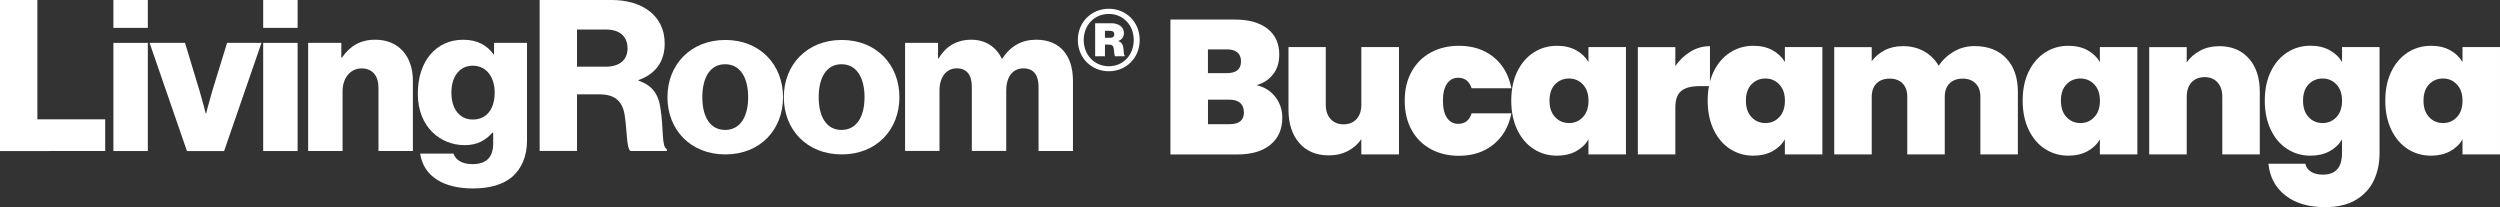
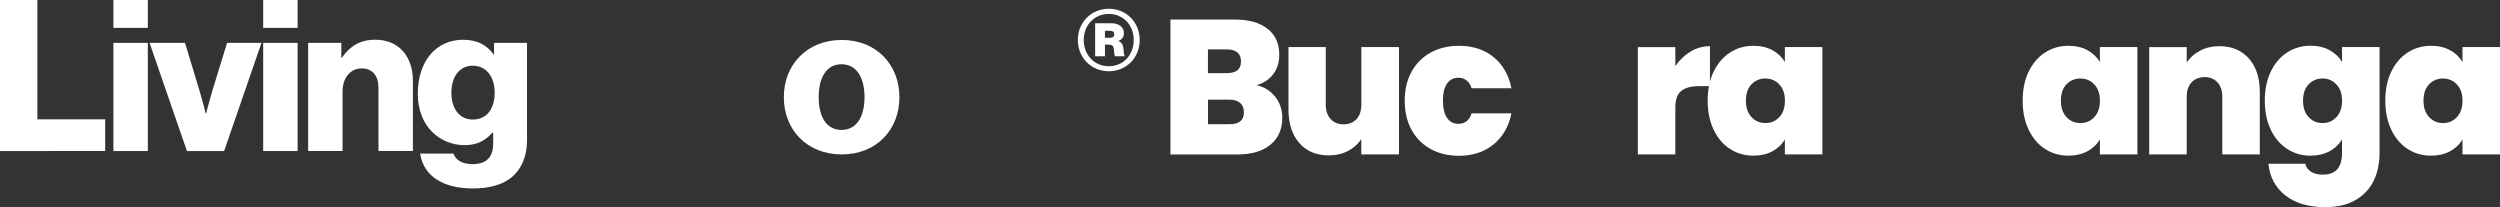
<svg xmlns="http://www.w3.org/2000/svg" id="Capa_2" viewBox="0 0 599.37 49.67">
  <rect x="0" y="0" width="599.37" height="49.67" fill="#333333" stroke="none" />
  <defs>
    <style> .cls-1 { fill: #fff; } </style>
  </defs>
  <g id="Capa_1-2" data-name="Capa_1">
    <g>
      <path class="cls-1" d="M0,0h8.96v28.61h16.26v7.6H0V0Z" />
      <path class="cls-1" d="M27.19,0h8.25v6.68h-8.25V0ZM27.19,10.28h8.25v25.93h-8.25V10.28Z" />
      <path class="cls-1" d="M35.85,10.28h8.51l3.54,11.7c.76,2.58,1.42,5.22,1.42,5.22h.1s.66-2.63,1.42-5.22l3.6-11.7h8.25l-8.96,25.93h-8.91l-8.96-25.93Z" />
      <path class="cls-1" d="M63.1,0h8.25v6.68h-8.25V0ZM63.1,10.28h8.25v25.93h-8.25V10.28Z" />
      <path class="cls-1" d="M73.88,10.28h7.95v3.54h.15c1.92-2.79,4.41-4.3,8-4.3,5.67,0,9.01,4.05,9.01,9.82v16.86h-8.25v-15.19c0-2.73-1.37-4.61-4.05-4.61s-4.56,2.28-4.56,5.47v14.33h-8.25V10.28Z" />
      <path class="cls-1" d="M100.72,36.82h8c.46,1.37,1.82,2.53,4.56,2.53,3.49,0,4.96-1.82,4.96-4.96v-2.58h-.2c-1.52,1.72-3.49,2.99-6.63,2.99-5.82,0-11.24-4.36-11.24-12.31s4.46-12.96,10.89-12.96c3.44,0,5.77,1.37,7.29,3.54h.1v-2.79h7.9v23.4c0,3.9-1.37,6.74-3.44,8.61-2.28,2.03-5.67,2.89-9.52,2.89-7.14,0-11.85-2.94-12.66-8.36ZM118.6,22.18c0-3.49-1.82-6.43-5.27-6.43-3.09,0-5.11,2.53-5.11,6.48s2.03,6.43,5.11,6.43c3.6,0,5.27-2.84,5.27-6.48Z" />
-       <path class="cls-1" d="M129.38,0h17.32c7.19,0,12.66,3.7,12.66,10.43,0,4.2-2.08,7.29-6.28,8.76v.15c3.14,1.06,4.76,3.04,5.27,6.63.76,4.76.25,9.32,1.52,9.77v.46h-8.71c-.96-.56-.81-4.81-1.37-8.41-.46-3.34-2.18-5.17-6.03-5.17h-5.42v13.57h-8.96V0ZM145.08,16c3.54,0,5.37-1.67,5.37-4.41s-1.72-4.51-5.17-4.51h-6.94v8.91h6.74Z" />
-       <path class="cls-1" d="M160.02,23.3c0-7.8,5.57-13.72,13.88-13.72s13.83,5.93,13.83,13.72-5.47,13.72-13.83,13.72-13.88-5.93-13.88-13.72ZM179.37,23.3c0-4.71-1.92-7.9-5.52-7.9s-5.47,3.19-5.47,7.9,1.87,7.85,5.47,7.85,5.52-3.14,5.52-7.85Z" />
      <path class="cls-1" d="M187.92,23.3c0-7.8,5.57-13.72,13.88-13.72s13.83,5.93,13.83,13.72-5.47,13.72-13.83,13.72-13.88-5.93-13.88-13.72ZM207.27,23.3c0-4.71-1.92-7.9-5.52-7.9s-5.47,3.19-5.47,7.9,1.87,7.85,5.47,7.85,5.52-3.14,5.52-7.85Z" />
-       <path class="cls-1" d="M216.99,10.28h7.9v3.7h.15c1.62-2.68,4.1-4.46,7.85-4.46,3.39,0,5.98,1.77,7.29,4.56h.1c2.03-3.14,4.81-4.56,8.15-4.56,5.87,0,8.81,4,8.81,9.82v16.86h-8.25v-15.4c0-2.79-1.16-4.41-3.65-4.41-2.63,0-4.1,2.18-4.1,5.27v14.53h-8.25v-15.4c0-2.79-1.16-4.41-3.65-4.41s-4.1,2.18-4.1,5.27v14.53h-8.25V10.28Z" />
      <path class="cls-1" d="M258.41,9.59c0-4.3,3.28-7.49,7.43-7.49s7.4,3.19,7.4,7.49-3.25,7.49-7.4,7.49-7.43-3.19-7.43-7.49ZM271.81,9.59c0-3.59-2.54-6.25-5.98-6.25s-6.01,2.66-6.01,6.25,2.57,6.29,6.01,6.29,5.98-2.66,5.98-6.29ZM262.56,5.57h3.9c1.61,0,3,.81,3,2.35,0,.9-.46,1.58-1.33,1.89v.06c.71.22.99.68,1.15,1.36.19.96.06,1.92.37,2.07v.19h-2.29c-.22-.12-.22-1.08-.34-1.83-.09-.68-.43-.96-1.15-.96h-.96v2.79h-2.35v-7.93ZM266.09,9.07c.71,0,1.05-.28,1.05-.84s-.31-.84-1.05-.84h-1.18v1.67h1.18Z" />
    </g>
    <g>
      <path class="cls-1" d="M305.76,23.24c1.12,1.45,1.67,3.11,1.67,4.98,0,2.75-.95,4.91-2.84,6.47-1.9,1.56-4.56,2.34-7.98,2.34h-16V4.69h15.5c3.3,0,5.89.73,7.77,2.2s2.82,3.53,2.82,6.19c0,1.9-.5,3.48-1.49,4.75-.99,1.27-2.32,2.13-3.97,2.59,1.9.43,3.4,1.37,4.52,2.82ZM289.6,17.53h4.54c2.26,0,3.39-.93,3.39-2.8s-1.13-2.89-3.39-2.89h-4.54v5.69ZM298.22,26.93c0-.98-.3-1.73-.89-2.25-.6-.52-1.44-.78-2.54-.78h-5.18v5.87h5.23c2.26,0,3.39-.95,3.39-2.84Z" />
      <path class="cls-1" d="M335.4,11.3v25.72h-9.03v-3.67c-.76,1.16-1.82,2.1-3.16,2.82-1.35.72-2.89,1.08-4.63,1.08-3,0-5.36-.99-7.08-2.96s-2.59-4.65-2.59-8.05v-14.95h8.94v13.8c0,1.47.39,2.62,1.17,3.46.78.84,1.81,1.26,3.09,1.26s2.35-.42,3.12-1.26c.76-.84,1.15-1.99,1.15-3.46v-13.8h9.03Z" />
      <path class="cls-1" d="M338.43,17.17c1.1-1.99,2.64-3.52,4.61-4.59,1.97-1.07,4.23-1.6,6.76-1.6,3.27,0,6.02.89,8.25,2.68,2.23,1.79,3.67,4.29,4.31,7.5h-9.54c-.55-1.68-1.62-2.52-3.21-2.52-1.13,0-2.03.47-2.68,1.4-.66.93-.99,2.3-.99,4.1s.33,3.18.99,4.13c.66.95,1.55,1.42,2.68,1.42,1.62,0,2.69-.84,3.21-2.52h9.54c-.64,3.18-2.08,5.67-4.31,7.47-2.23,1.8-4.98,2.71-8.25,2.71-2.54,0-4.79-.53-6.76-1.6-1.97-1.07-3.51-2.6-4.61-4.59-1.1-1.99-1.65-4.33-1.65-7.02s.55-4.98,1.65-6.97Z" />
-       <path class="cls-1" d="M363.76,17.17c.96-1.99,2.28-3.52,3.94-4.59,1.67-1.07,3.52-1.6,5.57-1.6,1.77,0,3.3.35,4.58,1.05,1.28.7,2.28,1.65,2.98,2.84v-3.58h8.99v25.72h-8.99v-3.58c-.7,1.19-1.7,2.14-3,2.84-1.3.7-2.82,1.05-4.56,1.05-2.05,0-3.91-.53-5.57-1.6-1.67-1.07-2.98-2.61-3.94-4.61-.96-2-1.44-4.33-1.44-6.99s.48-4.98,1.44-6.97ZM379.49,20.24c-.9-.95-2.01-1.42-3.32-1.42s-2.46.47-3.35,1.4c-.89.93-1.33,2.24-1.33,3.92s.44,2.96,1.33,3.92,2,1.44,3.35,1.44,2.42-.47,3.32-1.42c.9-.95,1.35-2.26,1.35-3.94s-.45-2.95-1.35-3.9Z" />
      <path class="cls-1" d="M405.33,12.35c1.44-.86,2.98-1.28,4.63-1.28v9.58h-2.52c-1.96,0-3.41.38-4.36,1.15-.95.76-1.42,2.09-1.42,3.99v11.23h-8.99V11.3h8.99v4.54c1.01-1.47,2.23-2.63,3.67-3.48Z" />
      <path class="cls-1" d="M410.85,17.17c.96-1.99,2.28-3.52,3.94-4.59,1.67-1.07,3.52-1.6,5.57-1.6,1.77,0,3.3.35,4.58,1.05,1.28.7,2.28,1.65,2.98,2.84v-3.58h8.99v25.72h-8.99v-3.58c-.7,1.19-1.7,2.14-3,2.84-1.3.7-2.82,1.05-4.56,1.05-2.05,0-3.91-.53-5.57-1.6-1.67-1.07-2.98-2.61-3.94-4.61-.96-2-1.44-4.33-1.44-6.99s.48-4.98,1.44-6.97ZM426.58,20.24c-.9-.95-2.01-1.42-3.32-1.42s-2.46.47-3.35,1.4c-.89.93-1.33,2.24-1.33,3.92s.44,2.96,1.33,3.92,2,1.44,3.35,1.44,2.42-.47,3.32-1.42c.9-.95,1.35-2.26,1.35-3.94s-.45-2.95-1.35-3.9Z" />
-       <path class="cls-1" d="M481.01,14c1.85,1.96,2.77,4.63,2.77,8.02v14.99h-8.99v-13.8c0-1.38-.38-2.45-1.15-3.21-.76-.76-1.8-1.15-3.12-1.15s-2.35.38-3.12,1.15c-.76.76-1.15,1.83-1.15,3.21v13.8h-8.99v-13.8c0-1.38-.37-2.45-1.12-3.21-.75-.76-1.78-1.15-3.09-1.15s-2.4.38-3.16,1.15c-.76.76-1.15,1.83-1.15,3.21v13.8h-8.99V11.3h8.99v3.39c.79-1.1,1.83-1.98,3.1-2.64,1.27-.66,2.73-.99,4.38-.99,1.89,0,3.58.41,5.07,1.24,1.48.83,2.65,1.99,3.51,3.48.92-1.41,2.12-2.54,3.62-3.42,1.5-.87,3.15-1.31,4.95-1.31,3.24,0,5.78.98,7.63,2.93Z" />
      <path class="cls-1" d="M486.37,17.17c.96-1.99,2.28-3.52,3.94-4.59,1.67-1.07,3.52-1.6,5.57-1.6,1.77,0,3.3.35,4.58,1.05,1.28.7,2.28,1.65,2.98,2.84v-3.58h8.99v25.72h-8.99v-3.58c-.7,1.19-1.7,2.14-3,2.84-1.3.7-2.82,1.05-4.56,1.05-2.05,0-3.91-.53-5.57-1.6-1.67-1.07-2.98-2.61-3.94-4.61-.96-2-1.44-4.33-1.44-6.99s.48-4.98,1.44-6.97ZM502.1,20.24c-.9-.95-2.01-1.42-3.32-1.42s-2.46.47-3.35,1.4c-.89.93-1.33,2.24-1.33,3.92s.44,2.96,1.33,3.92,2,1.44,3.35,1.44,2.42-.47,3.32-1.42c.9-.95,1.35-2.26,1.35-3.94s-.45-2.95-1.35-3.9Z" />
      <path class="cls-1" d="M539.17,14.02c1.74,1.97,2.61,4.64,2.61,8v14.99h-8.99v-13.8c0-1.47-.38-2.62-1.15-3.46-.76-.84-1.79-1.26-3.07-1.26s-2.4.42-3.16,1.26c-.76.84-1.15,1.99-1.15,3.46v13.8h-8.99V11.3h8.99v3.67c.79-1.16,1.86-2.1,3.21-2.82,1.34-.72,2.89-1.08,4.63-1.08,2.96,0,5.32.99,7.06,2.96Z" />
      <path class="cls-1" d="M558.5,12.03c1.3.7,2.3,1.65,3,2.84v-3.58h8.99v25.45c0,2.41-.46,4.59-1.38,6.53-.92,1.94-2.35,3.49-4.29,4.65-1.94,1.16-4.39,1.74-7.36,1.74-3.97,0-7.15-.93-9.54-2.8-2.38-1.86-3.75-4.4-4.08-7.61h8.85c.18.83.64,1.47,1.38,1.93.73.46,1.68.69,2.84.69,3.06,0,4.58-1.71,4.58-5.14v-3.3c-.7,1.19-1.7,2.14-3,2.84-1.3.7-2.82,1.05-4.56,1.05-2.05,0-3.91-.53-5.57-1.6-1.67-1.07-2.98-2.61-3.94-4.61-.96-2-1.44-4.33-1.44-6.99s.48-4.98,1.44-6.97c.96-1.99,2.28-3.52,3.94-4.59,1.67-1.07,3.52-1.6,5.57-1.6,1.74,0,3.26.35,4.56,1.05ZM560.15,20.24c-.9-.95-2.01-1.42-3.32-1.42s-2.46.47-3.35,1.4c-.89.93-1.33,2.24-1.33,3.92s.44,2.96,1.33,3.92,2,1.44,3.35,1.44,2.42-.47,3.32-1.42c.9-.95,1.35-2.26,1.35-3.94s-.45-2.95-1.35-3.9Z" />
      <path class="cls-1" d="M573.31,17.17c.96-1.99,2.28-3.52,3.94-4.59,1.67-1.07,3.52-1.6,5.57-1.6,1.77,0,3.3.35,4.58,1.05,1.28.7,2.28,1.65,2.98,2.84v-3.58h8.99v25.72h-8.99v-3.58c-.7,1.19-1.7,2.14-3,2.84-1.3.7-2.82,1.05-4.56,1.05-2.05,0-3.91-.53-5.57-1.6-1.67-1.07-2.98-2.61-3.94-4.61-.96-2-1.44-4.33-1.44-6.99s.48-4.98,1.44-6.97ZM589.03,20.24c-.9-.95-2.01-1.42-3.32-1.42s-2.46.47-3.35,1.4c-.89.93-1.33,2.24-1.33,3.92s.44,2.96,1.33,3.92,2,1.44,3.35,1.44,2.42-.47,3.32-1.42c.9-.95,1.35-2.26,1.35-3.94s-.45-2.95-1.35-3.9Z" />
    </g>
  </g>
</svg>